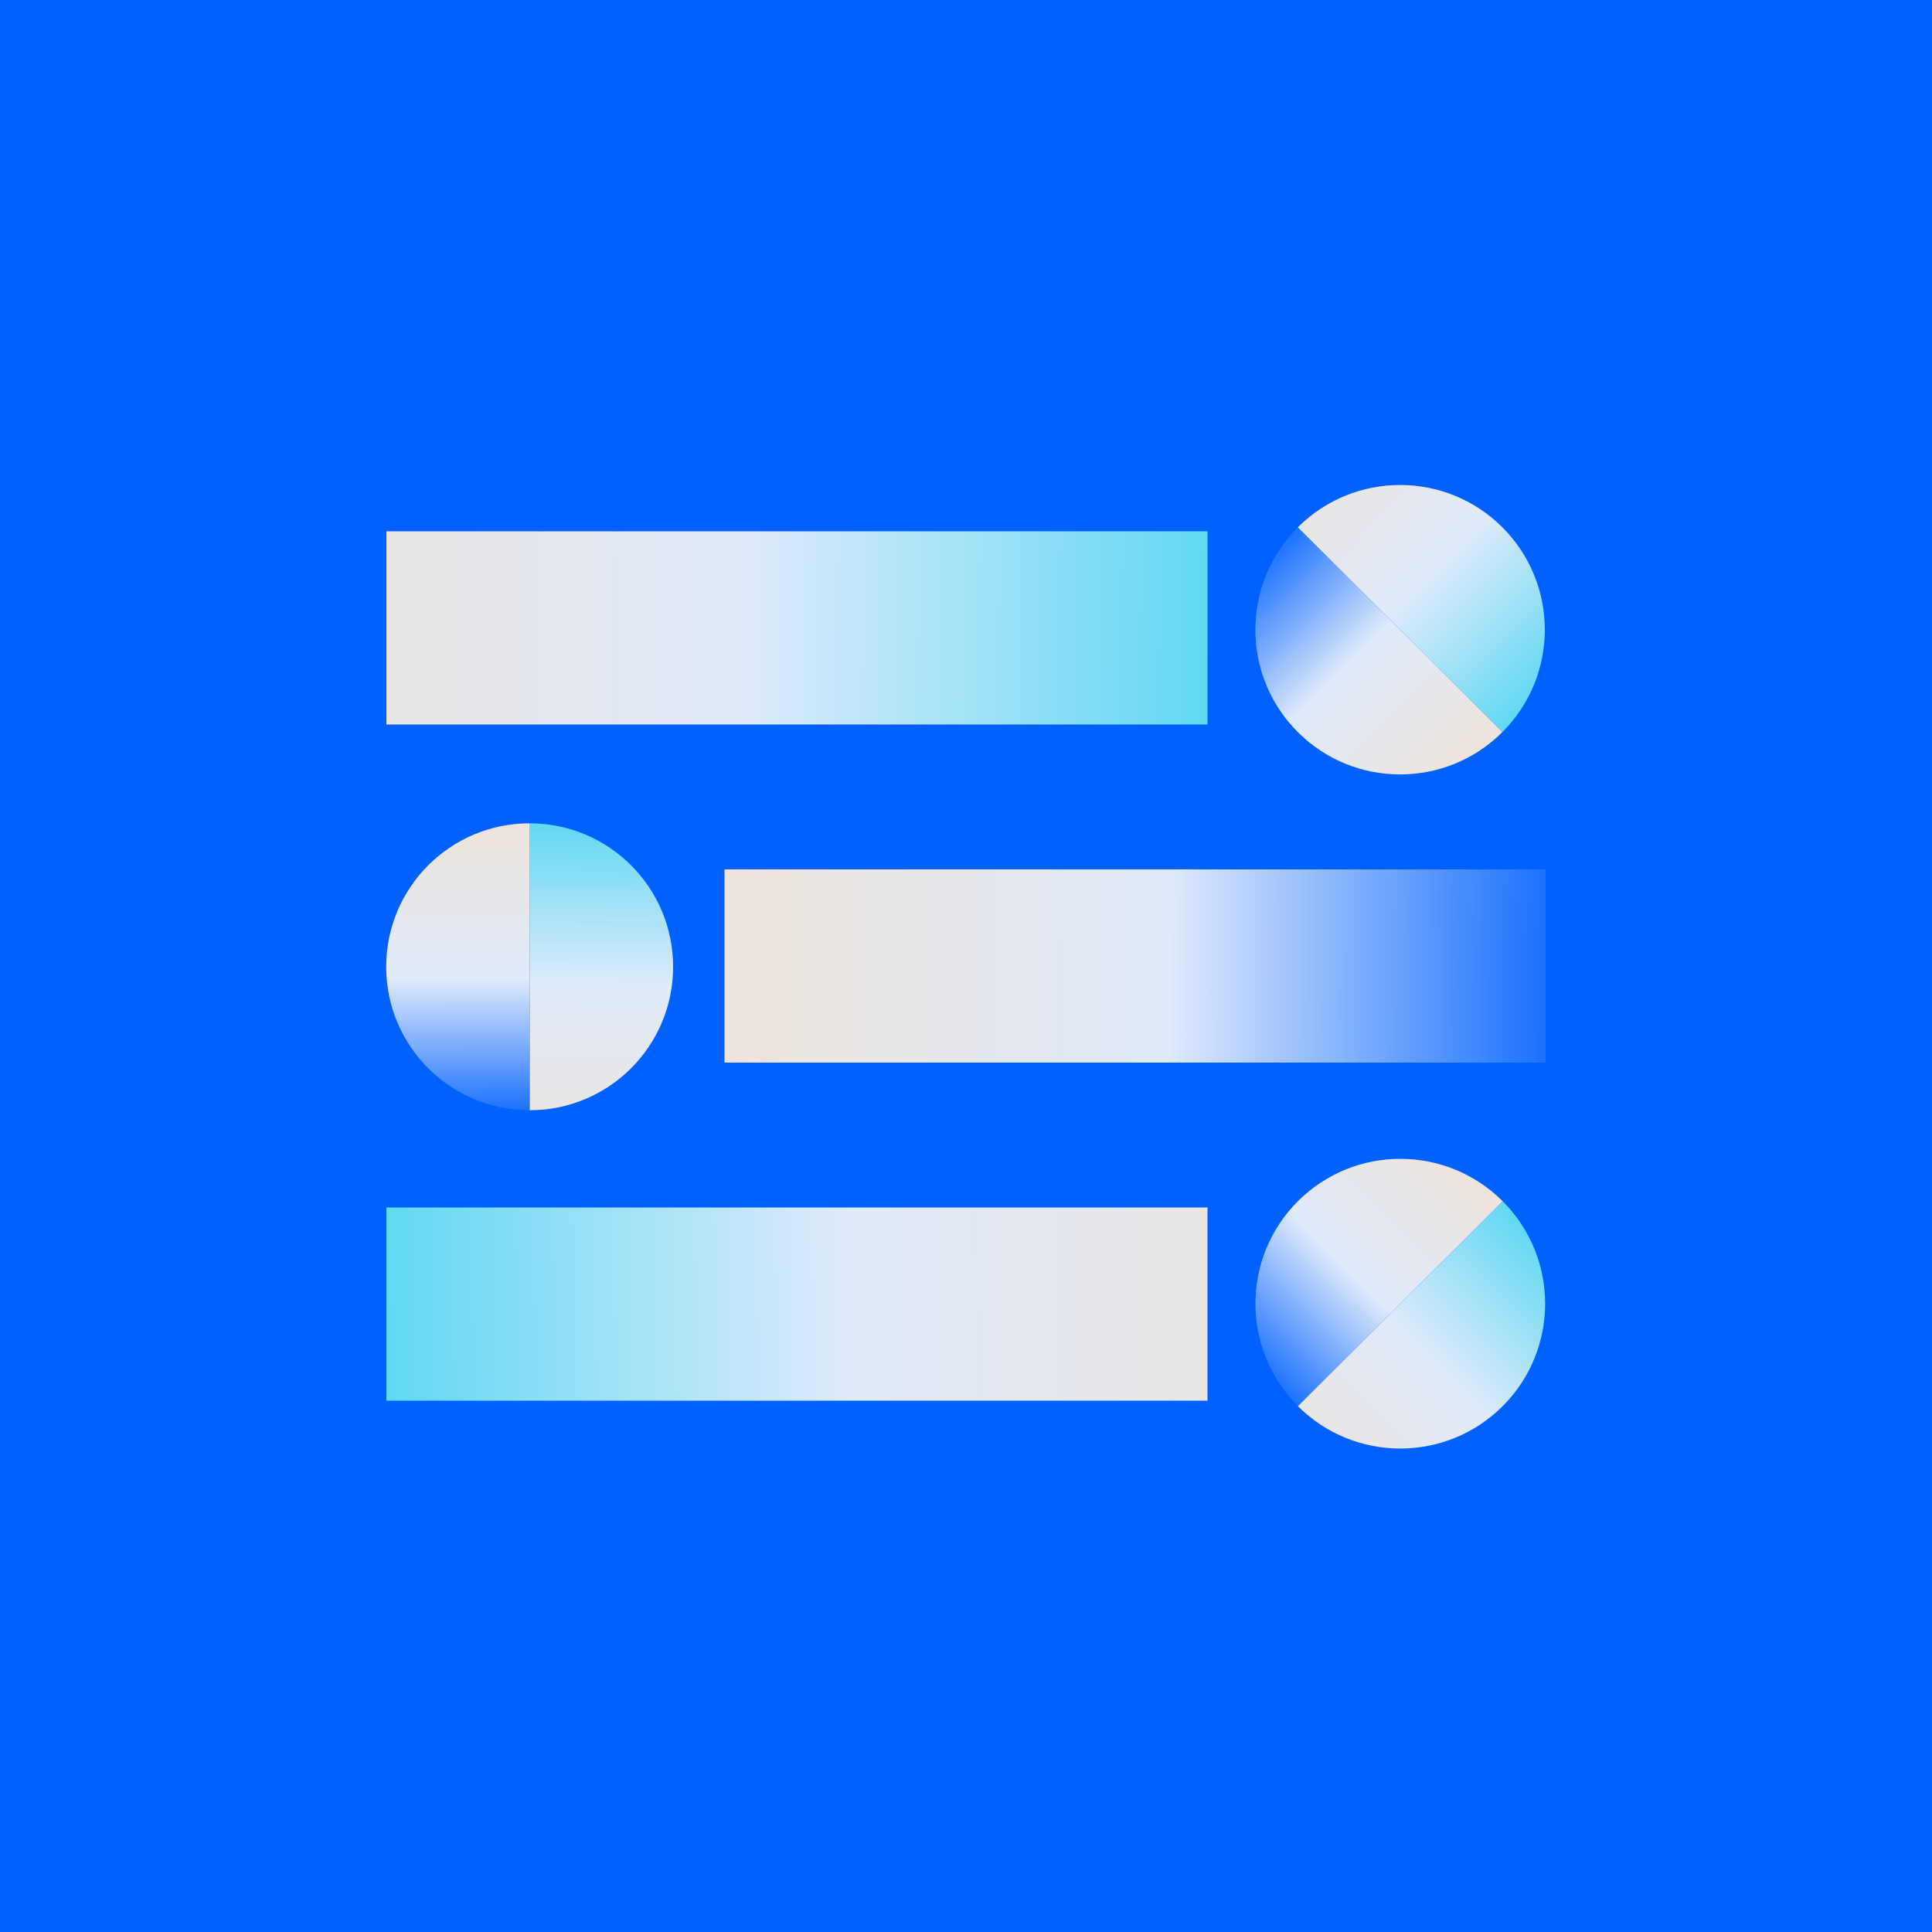
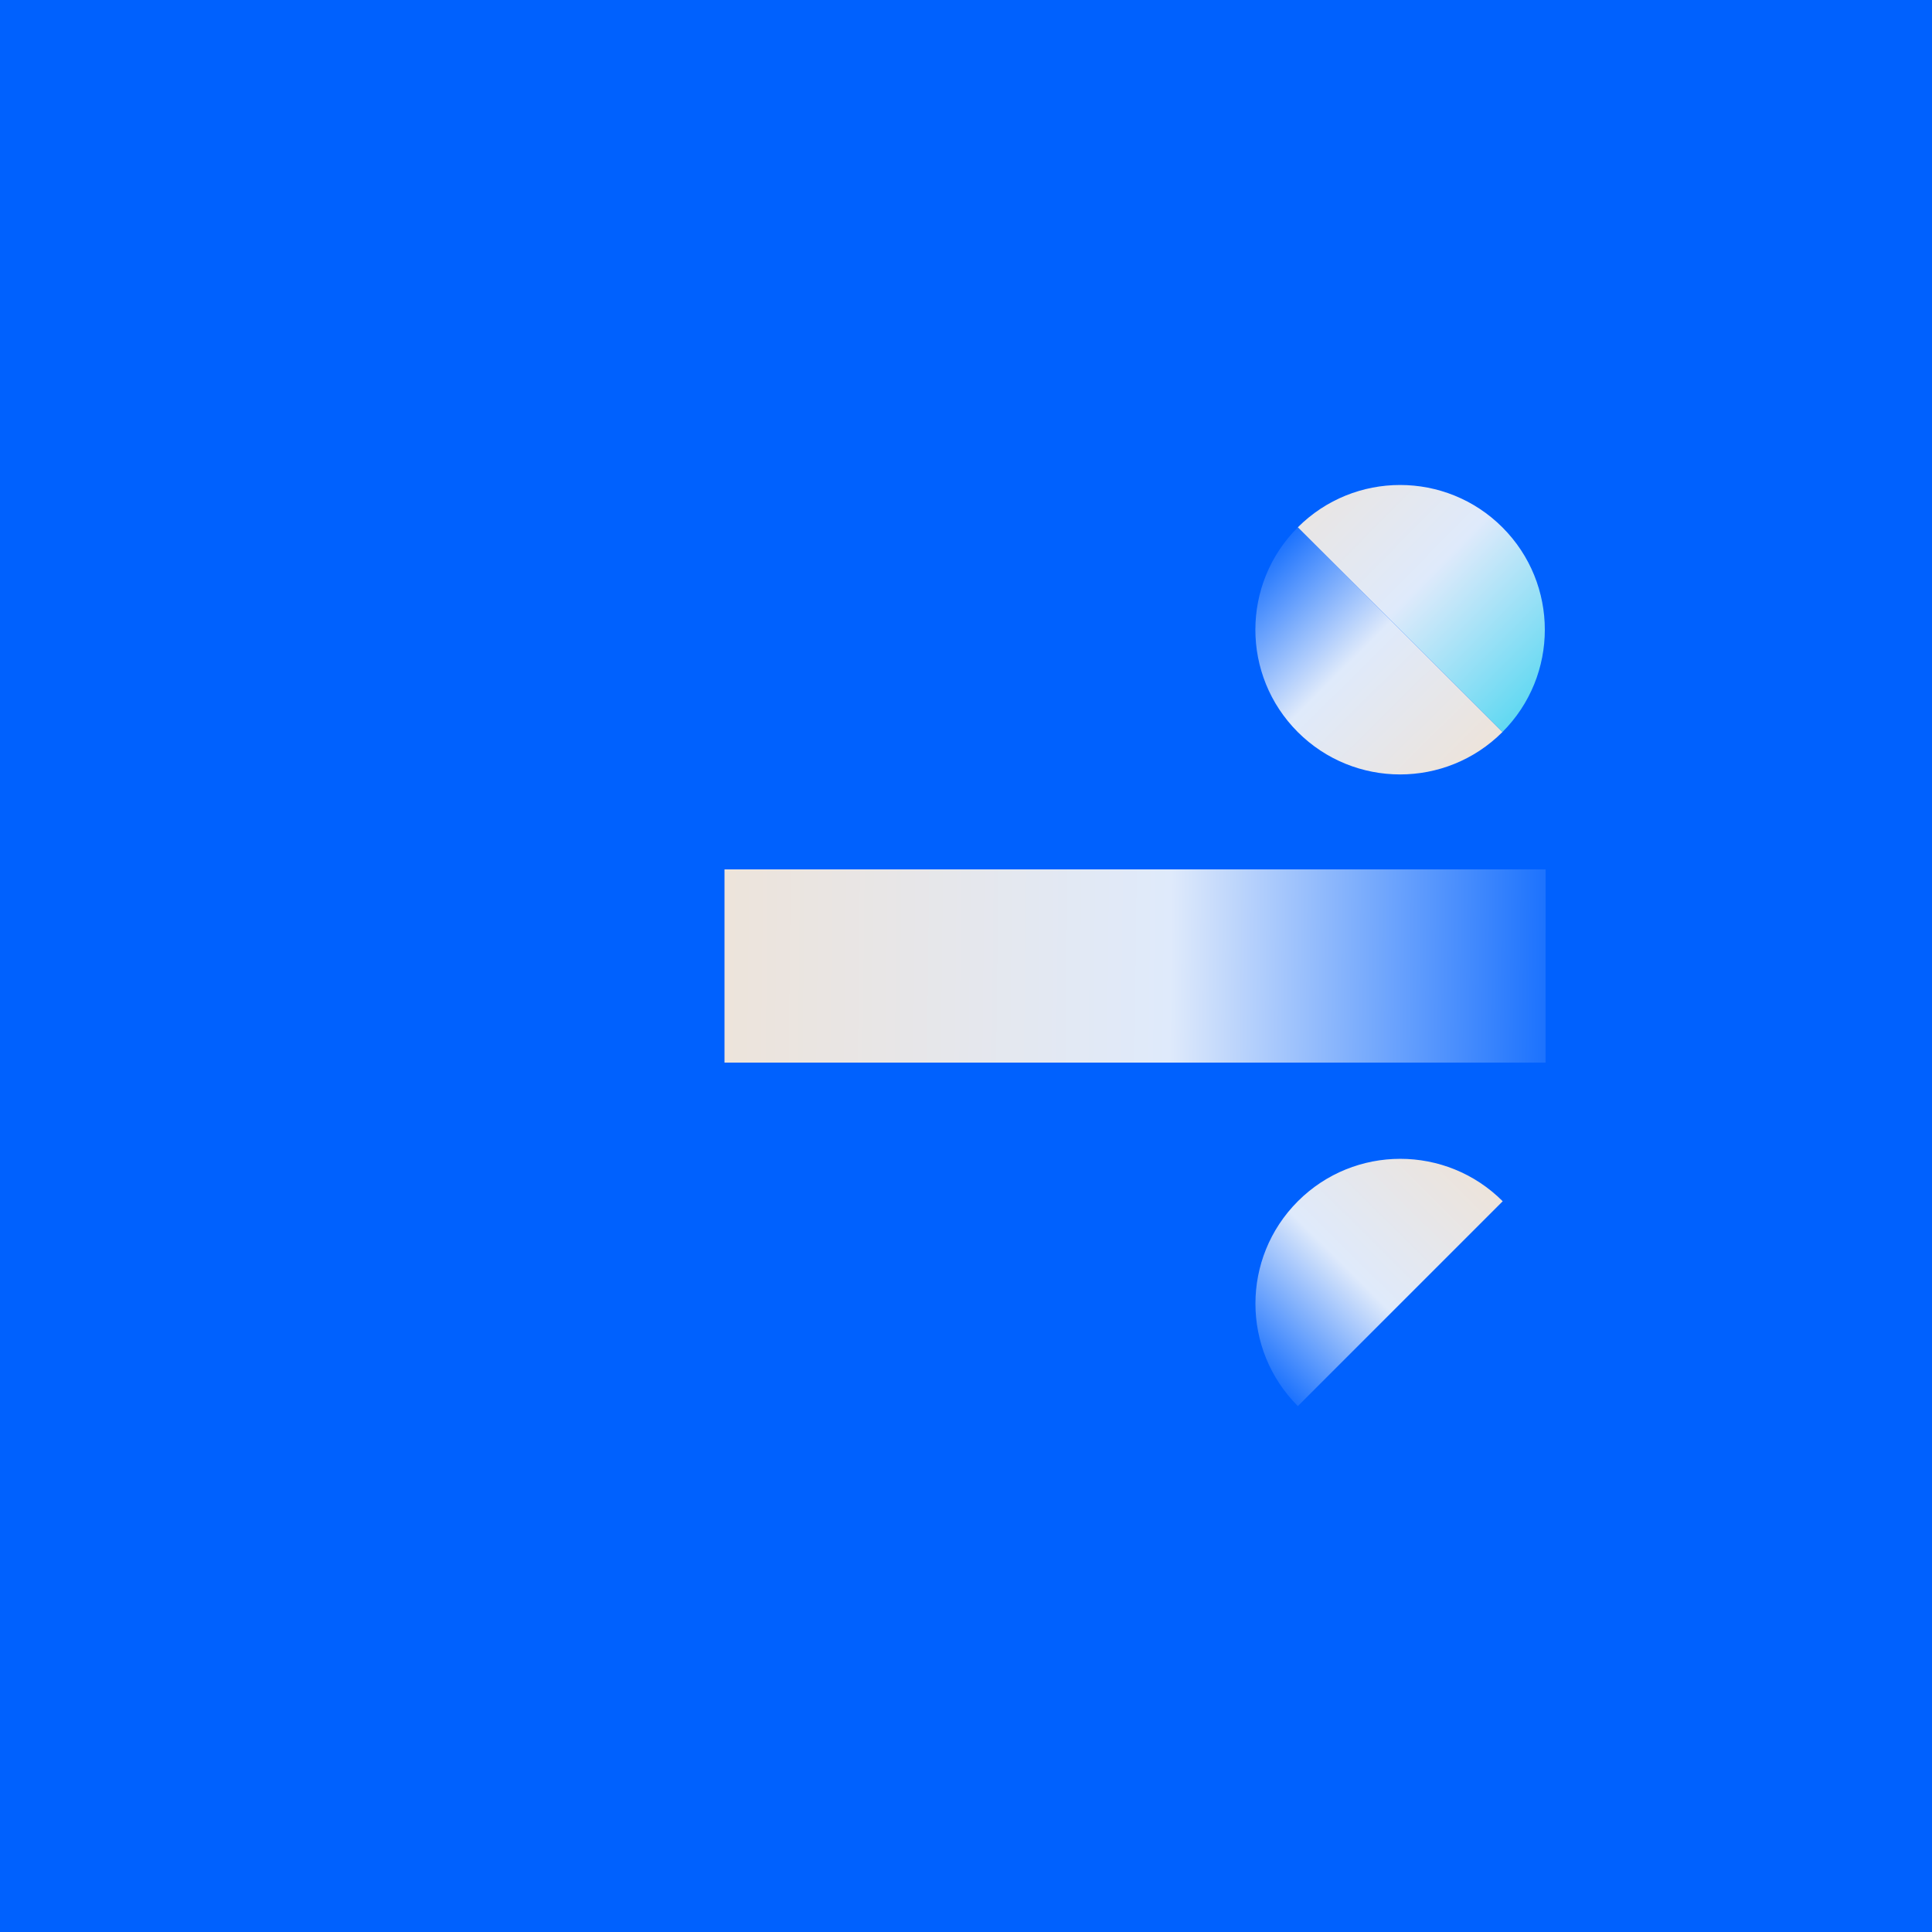
<svg xmlns="http://www.w3.org/2000/svg" width="1600" height="1600" viewBox="0 0 1600 1600" fill="none">
  <rect width="1600" height="1600" fill="#0061FE" />
  <path d="M600 720L1280 720L1280 880L600 880L600 720Z" fill="url(#paint0_linear_1150_18562)" />
-   <path d="M1000 600L320 600L320 440L1000 440L1000 600Z" fill="url(#paint1_linear_1150_18562)" />
-   <path d="M320 1160L1000 1160L1000 1000L320 1000L320 1160Z" fill="url(#paint2_linear_1150_18562)" />
  <path d="M1244.25 436.75C1197.44 389.944 1121.56 389.944 1074.75 436.75L1244.25 606.25C1291.06 559.444 1291.06 483.556 1244.25 436.75Z" fill="url(#paint3_linear_1150_18562)" />
  <path d="M1074.75 606.25C1027.94 559.444 1027.94 483.556 1074.75 436.75L1244.25 606.25C1197.44 653.056 1121.56 653.056 1074.75 606.25Z" fill="url(#paint4_linear_1150_18562)" />
-   <path d="M1244.48 1164.48C1197.64 1211.33 1121.68 1211.33 1074.83 1164.48L1074.83 1164.48L1244.48 994.828L1244.48 994.828C1291.33 1041.68 1291.33 1117.63 1244.48 1164.48Z" fill="url(#paint5_linear_1150_18562)" />
  <path d="M1074.83 994.828C1027.98 1041.68 1027.98 1117.63 1074.83 1164.48L1244.48 994.827C1197.63 947.979 1121.68 947.979 1074.83 994.828Z" fill="url(#paint6_linear_1150_18562)" />
-   <path d="M557.443 800.65C557.443 866.269 504.249 919.464 438.63 919.464V681.836C504.249 681.836 557.443 735.031 557.443 800.65Z" fill="url(#paint7_linear_1150_18562)" />
-   <path d="M319.814 800.65C319.815 866.269 373.009 919.464 438.628 919.464L438.628 681.836C373.009 681.836 319.814 735.031 319.814 800.65Z" fill="url(#paint8_linear_1150_18562)" />
  <defs>
    <linearGradient id="paint0_linear_1150_18562" x1="568.07" y1="800.077" x2="1324.69" y2="808.567" gradientUnits="userSpaceOnUse">
      <stop stop-color="#EEE3D8" />
      <stop offset="0.53" stop-color="#DFEAFB" />
      <stop offset="1" stop-color="#0061FE" />
    </linearGradient>
    <linearGradient id="paint1_linear_1150_18562" x1="1031.93" y1="519.923" x2="146.729" y2="506.847" gradientUnits="userSpaceOnUse">
      <stop stop-color="#56D7F1" />
      <stop offset="0.47" stop-color="#DFEAFB" />
      <stop offset="1" stop-color="#EEE3D8" />
    </linearGradient>
    <linearGradient id="paint2_linear_1150_18562" x1="288.07" y1="1079.92" x2="1173.27" y2="1066.85" gradientUnits="userSpaceOnUse">
      <stop stop-color="#56D7F1" />
      <stop offset="0.47" stop-color="#DFEAFB" />
      <stop offset="1" stop-color="#EEE3D8" />
    </linearGradient>
    <linearGradient id="paint3_linear_1150_18562" x1="1294.54" y1="571.875" x2="1072.32" y2="352.723" gradientUnits="userSpaceOnUse">
      <stop stop-color="#56D7F1" />
      <stop offset="0.47" stop-color="#DFEAFB" />
      <stop offset="1" stop-color="#EEE3D8" />
    </linearGradient>
    <linearGradient id="paint4_linear_1150_18562" x1="1209.87" y1="656.543" x2="1022.25" y2="466.93" gradientUnits="userSpaceOnUse">
      <stop stop-color="#EEE3D8" />
      <stop offset="0.53" stop-color="#DFEAFB" />
      <stop offset="1" stop-color="#0061FE" />
    </linearGradient>
    <linearGradient id="paint5_linear_1150_18562" x1="1294.82" y1="1029.23" x2="1072.4" y2="1248.59" gradientUnits="userSpaceOnUse">
      <stop stop-color="#56D7F1" />
      <stop offset="0.47" stop-color="#DFEAFB" />
      <stop offset="1" stop-color="#EEE3D8" />
    </linearGradient>
    <linearGradient id="paint6_linear_1150_18562" x1="1210.08" y1="944.488" x2="1022.28" y2="1134.28" gradientUnits="userSpaceOnUse">
      <stop stop-color="#EEE3D8" />
      <stop offset="0.53" stop-color="#DFEAFB" />
      <stop offset="1" stop-color="#0061FE" />
    </linearGradient>
    <linearGradient id="paint7_linear_1150_18562" x1="497.979" y1="670.678" x2="495.828" y2="980.066" gradientUnits="userSpaceOnUse">
      <stop stop-color="#56D7F1" />
      <stop offset="0.47" stop-color="#DFEAFB" />
      <stop offset="1" stop-color="#EEE3D8" />
    </linearGradient>
    <linearGradient id="paint8_linear_1150_18562" x1="379.279" y1="670.678" x2="380.675" y2="935.107" gradientUnits="userSpaceOnUse">
      <stop stop-color="#EEE3D8" />
      <stop offset="0.53" stop-color="#DFEAFB" />
      <stop offset="1" stop-color="#0061FE" />
    </linearGradient>
  </defs>
</svg>